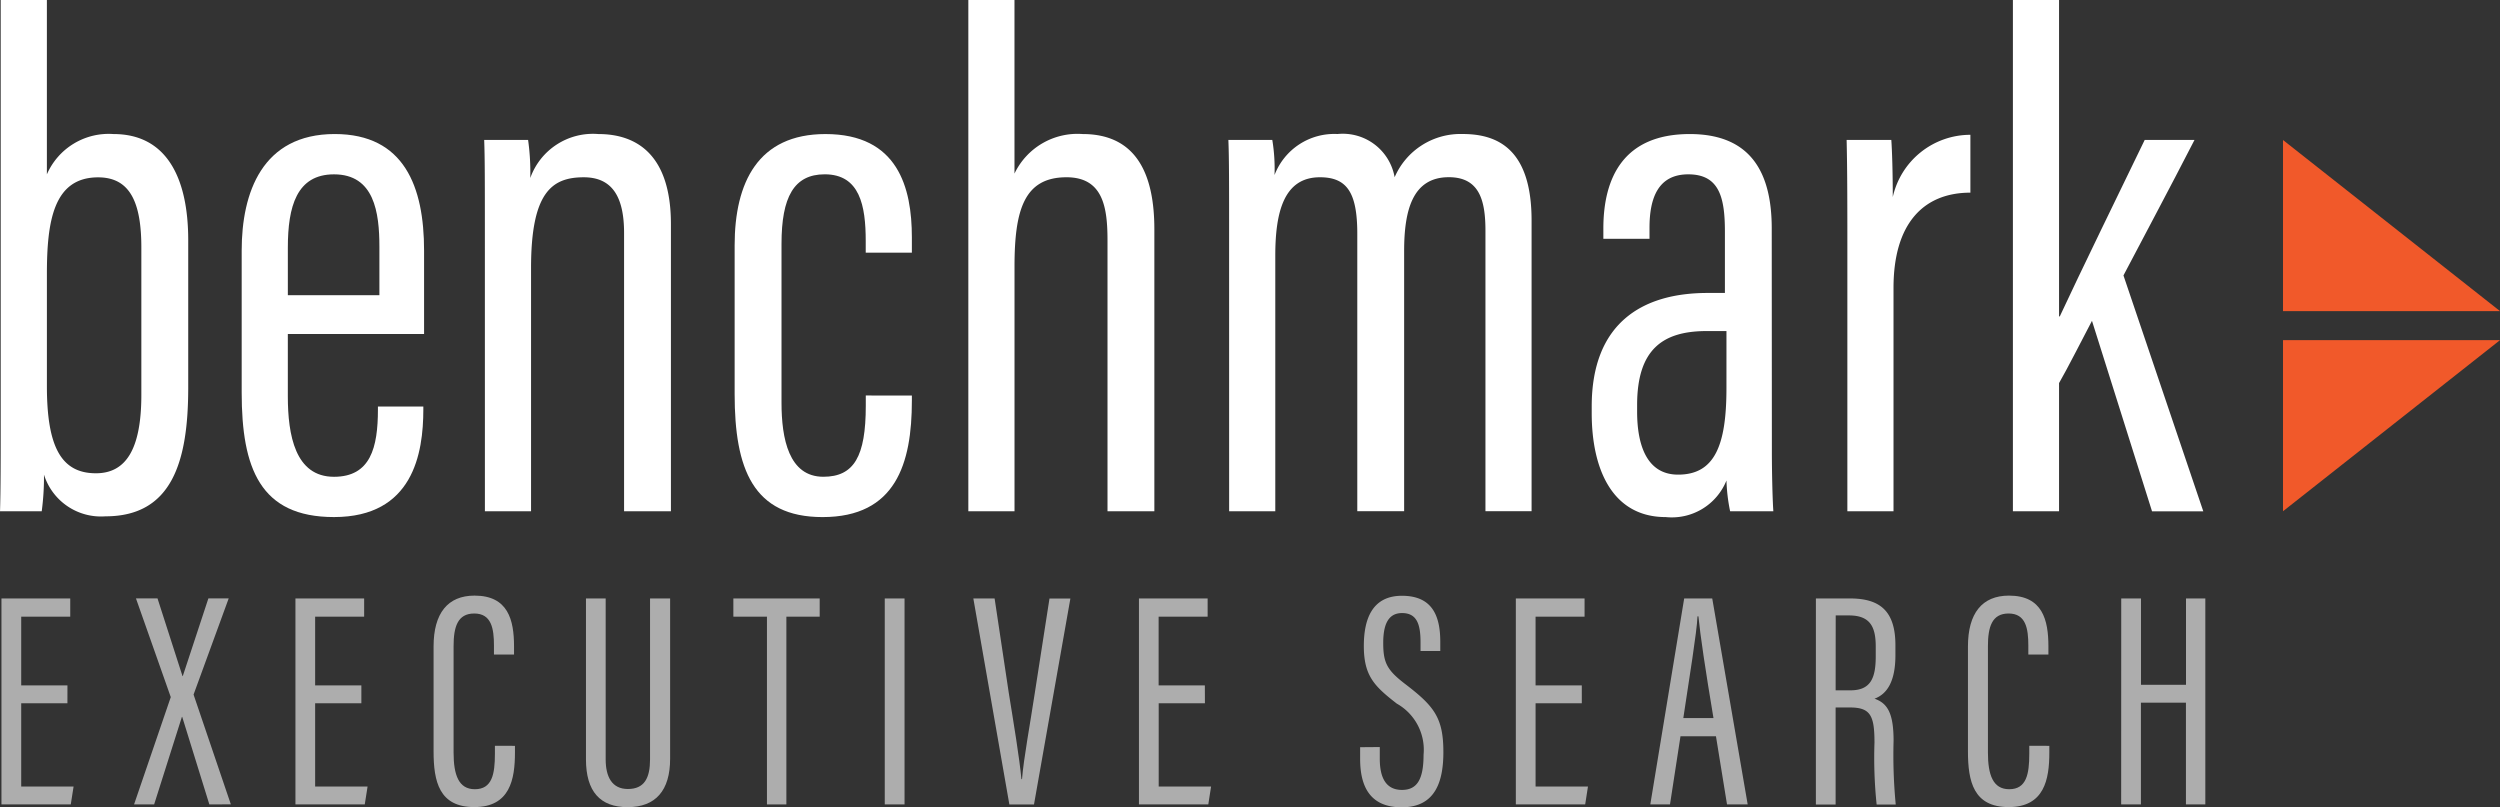
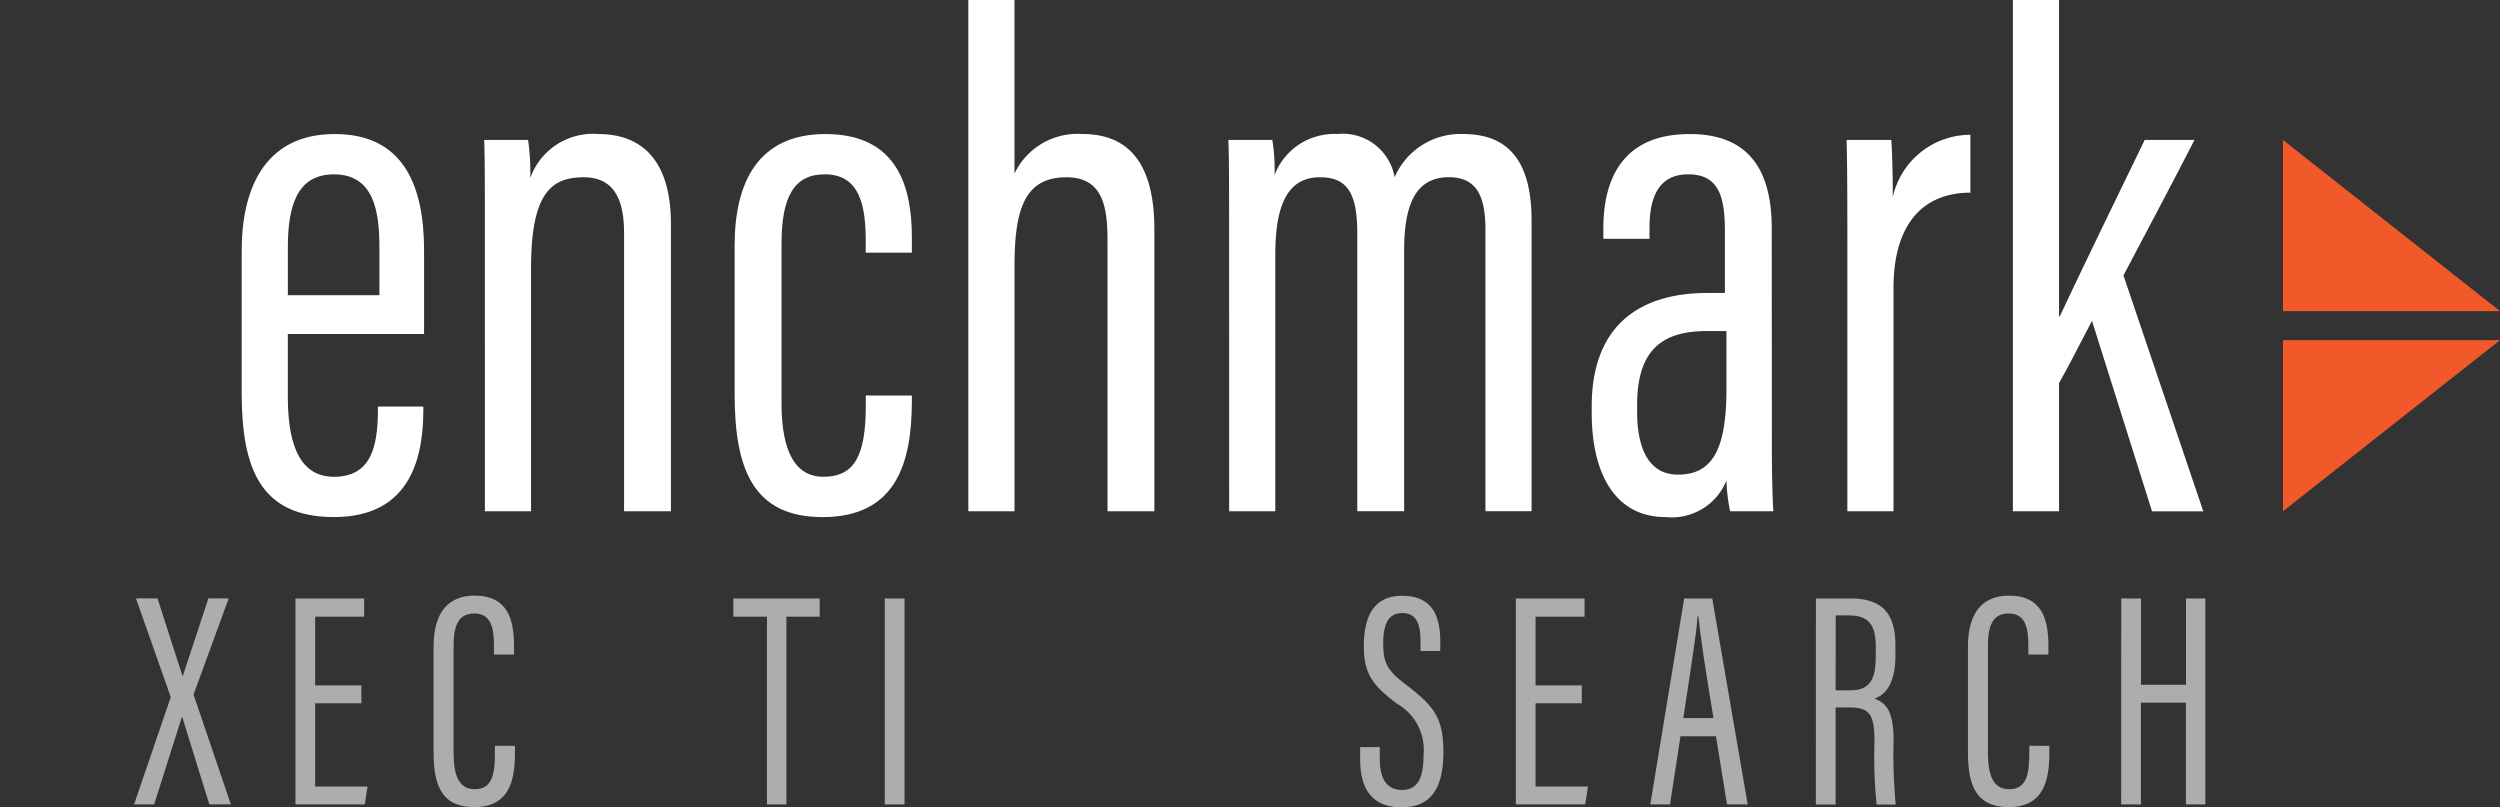
<svg xmlns="http://www.w3.org/2000/svg" width="149.421" height="48.242" viewBox="0 0 149.421 48.242">
  <rect x="0" y="0" width="149.421" height="48.242" fill="#333333" stroke="none" />
  <g id="Group_389" data-name="Group 389" transform="translate(-80.898 -59.532)">
    <g id="Group_387" data-name="Group 387" transform="translate(80.898 59.532)">
-       <path id="Path_25989" data-name="Path 25989" d="M264.295,274.425h2.76v10.42a4.031,4.031,0,0,1,3.982-2.408c3.152,0,4.466,2.583,4.466,6.348v8.8c0,4.422-.963,7.7-4.947,7.7a3.57,3.57,0,0,1-3.675-2.493,15.5,15.5,0,0,1-.134,2.189h-2.493c.041-1.182.041-3.2.041-5.91Zm8.406,14.8c0-2.671-.657-4.2-2.583-4.2-2.668,0-3.062,2.627-3.062,5.777v6.7c0,3.59.832,5.21,2.931,5.21,1.795,0,2.714-1.445,2.714-4.685Z" transform="translate(-264.253 -274.425)" fill="#fff" />
      <path id="Path_25990" data-name="Path 25990" d="M273.28,289.852v3.721c0,2.32.438,4.814,2.758,4.814,2.189,0,2.627-1.749,2.627-4.026v-.175h2.714v.175c0,2.627-.613,6.433-5.341,6.433-4.42,0-5.516-2.931-5.516-7.44v-8.494c0-3.456,1.226-6.959,5.56-6.959,4.159,0,5.341,3.152,5.341,6.959v4.991Zm5.473-2.318v-2.89c0-2.058-.306-4.334-2.714-4.334-2.233,0-2.758,1.926-2.758,4.378v2.846Z" transform="translate(-256.077 -269.89)" fill="#fff" />
      <path id="Path_25991" data-name="Path 25991" d="M276.853,284.992c0-4.463,0-5.645-.041-6.74h2.624a13.943,13.943,0,0,1,.131,2.277,3.974,3.974,0,0,1,4.072-2.627c2.364,0,4.334,1.313,4.334,5.385v17.16h-2.8V283.813c0-2.145-.7-3.327-2.408-3.327-1.926,0-3.152.919-3.152,5.427v14.535h-2.758Z" transform="translate(-247.873 -269.89)" fill="#fff" />
      <path id="Path_25992" data-name="Path 25992" d="M293.9,293.53v.306c0,3.765-.963,6.959-5.339,6.959-4.159,0-5.254-2.89-5.254-7.353v-8.885c0-3.765,1.4-6.655,5.429-6.655,4.332,0,5.164,3.2,5.164,6.173v.917h-2.758v-.7c0-2.1-.348-3.984-2.45-3.984-1.839,0-2.583,1.357-2.583,4.157v9.5c0,2.145.438,4.42,2.5,4.42,1.839,0,2.537-1.224,2.537-4.244v-.613Z" transform="translate(-239.399 -269.89)" fill="#fff" />
      <path id="Path_25993" data-name="Path 25993" d="M289.37,274.425h2.758V284.8a4.173,4.173,0,0,1,4.069-2.364c3.284,0,4.291,2.5,4.291,5.692v16.853h-2.8V288.829c0-1.926-.219-3.809-2.45-3.809-2.542,0-3.108,1.97-3.108,5.339v14.623H289.37Z" transform="translate(-231.494 -274.425)" fill="#fff" />
      <path id="Path_25994" data-name="Path 25994" d="M296.159,284.644c0-3.94,0-5.3-.044-6.392h2.625a10.648,10.648,0,0,1,.134,2.1,3.822,3.822,0,0,1,3.763-2.452,3.146,3.146,0,0,1,3.415,2.583,4.284,4.284,0,0,1,4.072-2.583c2.1,0,4.113.919,4.113,5.166v17.379H311.48V283.681c0-1.8-.353-3.2-2.189-3.2-2.189,0-2.671,2.012-2.671,4.42v15.542h-2.8V283.856c0-2.452-.613-3.371-2.233-3.371-2.145,0-2.668,2.058-2.668,4.685v15.277h-2.758Z" transform="translate(-222.697 -269.89)" fill="#fff" />
      <path id="Path_25995" data-name="Path 25995" d="M316.307,296.769c0,1.532.044,3.062.088,3.678h-2.583a10.4,10.4,0,0,1-.219-1.839,3.522,3.522,0,0,1-3.632,2.187c-3.152,0-4.422-2.8-4.422-6.215v-.394c0-4.947,2.977-6.786,6.917-6.786H313.5v-3.675c0-2.058-.35-3.415-2.189-3.415-1.793,0-2.318,1.4-2.318,3.194v.659h-2.758v-.613c0-3.065,1.226-5.648,5.164-5.648,3.765,0,4.9,2.452,4.9,5.648Zm-2.714-7.092H312.41c-2.627,0-4.157,1.095-4.157,4.422v.394c0,2.058.611,3.765,2.449,3.765,2.189,0,2.89-1.751,2.89-5.166Z" transform="translate(-210.405 -269.89)" fill="#fff" />
      <path id="Path_25996" data-name="Path 25996" d="M319.548,281.38c-2.8,0-4.595,1.839-4.595,5.692v13.351h-2.758V285.8c0-3.588,0-5.689-.044-7.572h2.671c.044.613.087,1.883.087,3.415a4.755,4.755,0,0,1,4.639-3.721Z" transform="translate(-201.781 -269.865)" fill="#fff" />
      <path id="Path_25997" data-name="Path 25997" d="M319.222,293.336h.044c1.136-2.452,3.719-7.747,5.076-10.549h2.977c-1.576,3.065-2.846,5.429-4.247,8.1l4.772,14.1H324.78L321.19,293.6c-.438.832-1.53,2.977-1.968,3.721v7.662h-2.758V274.425h2.758Z" transform="translate(-196.156 -274.425)" fill="#fff" />
    </g>
    <g id="Group_388" data-name="Group 388" transform="translate(80.988 95.135)" opacity="0.6">
-       <path id="Path_25998" data-name="Path 25998" d="M268.232,296.213H265.47v4.975H268.6l-.168,1.069h-4.143V289.948H268.4v1.088H265.47v4.108h2.763Z" transform="translate(-264.292 -289.782)" fill="#fff" />
      <path id="Path_25999" data-name="Path 25999" d="M272.229,302.257l-1.622-5.233h-.018l-1.659,5.233h-1.2l2.194-6.413-2.081-5.9h1.288l1.493,4.643h.018l1.53-4.643h1.214l-2.1,5.749,2.228,6.56Z" transform="translate(-259.807 -289.782)" fill="#fff" />
      <path id="Path_26000" data-name="Path 26000" d="M275.856,296.213h-2.763v4.975h3.134l-.168,1.069h-4.143V289.948h4.106v1.088h-2.929v4.108h2.763Z" transform="translate(-254.348 -289.782)" fill="#fff" />
      <path id="Path_26001" data-name="Path 26001" d="M280.363,298.851v.4c0,1.6-.295,3.26-2.431,3.26-2.1,0-2.433-1.528-2.433-3.334v-6.263c0-1.991.848-3.042,2.449-3.042,2.009,0,2.36,1.456,2.36,3.042v.479h-1.2v-.535c0-1.014-.147-1.917-1.178-1.917-1,0-1.235.811-1.235,1.954v6.355c0,1.327.295,2.194,1.27,2.194,1.032,0,1.2-.9,1.2-2.118v-.479Z" transform="translate(-249.675 -289.876)" fill="#fff" />
-       <path id="Path_26002" data-name="Path 26002" d="M280.631,289.948v9.618c0,1.032.369,1.77,1.327,1.77.993,0,1.325-.664,1.325-1.77v-9.618h1.2v9.581c0,1.9-.866,2.892-2.544,2.892-1.638,0-2.486-.938-2.486-2.855v-9.618Z" transform="translate(-244.521 -289.782)" fill="#fff" />
      <path id="Path_26003" data-name="Path 26003" d="M285.282,291.036h-2.007v-1.088h5.159v1.088h-1.991v11.222h-1.161Z" transform="translate(-239.533 -289.782)" fill="#fff" />
      <path id="Path_26004" data-name="Path 26004" d="M288.383,289.948v12.309H287.2V289.948Z" transform="translate(-234.41 -289.782)" fill="#fff" />
-       <path id="Path_26005" data-name="Path 26005" d="M290.771,289.948l.846,5.639c.279,1.73.645,3.924.756,5.159h.037c.092-1.2.5-3.39.756-5.1l.885-5.694H295.3l-2.175,12.309h-1.472L289.5,289.948Z" transform="translate(-231.415 -289.782)" fill="#fff" />
-       <path id="Path_26006" data-name="Path 26006" d="M297.738,296.213h-2.763v4.975h3.131l-.166,1.069h-4.145V289.948H297.9v1.088h-2.929v4.108h2.763Z" transform="translate(-225.812 -289.782)" fill="#fff" />
      <path id="Path_26007" data-name="Path 26007" d="M300.708,298.923v.7c0,1.217.426,1.862,1.327,1.862s1.29-.627,1.29-2.1a3.165,3.165,0,0,0-1.6-3.058c-1.325-1.032-1.97-1.641-1.97-3.445,0-1.548.461-3.021,2.32-3,1.733.021,2.249,1.143,2.249,2.747v.553h-1.18v-.516c0-1.051-.2-1.751-1.106-1.751-.885,0-1.124.793-1.124,1.788,0,1.214.24,1.641,1.383,2.507,1.677,1.288,2.212,1.989,2.212,4.014,0,1.733-.461,3.3-2.489,3.3-1.915,0-2.486-1.27-2.486-2.892v-.7Z" transform="translate(-218.331 -289.876)" fill="#fff" />
      <path id="Path_26008" data-name="Path 26008" d="M307.514,296.213h-2.763v4.975h3.131l-.166,1.069h-4.145V289.948h4.108v1.088h-2.929v4.108h2.763Z" transform="translate(-213.062 -289.782)" fill="#fff" />
      <path id="Path_26009" data-name="Path 26009" d="M308.863,298.183l-.627,4.074h-1.177l2.025-12.309h1.677l2.118,12.309h-1.235l-.661-4.074Zm1.972-1.085c-.479-2.855-.793-4.975-.9-6.081h-.055c-.037.94-.5,3.74-.848,6.081Z" transform="translate(-208.513 -289.782)" fill="#fff" />
      <path id="Path_26010" data-name="Path 26010" d="M311.354,289.948H313.4c1.843,0,2.707.811,2.707,2.8v.59c0,1.62-.532,2.339-1.251,2.6.79.276,1.141.885,1.141,2.525a30.746,30.746,0,0,0,.129,3.8h-1.141a26.847,26.847,0,0,1-.129-3.7c0-1.622-.24-2.1-1.475-2.1h-.848v5.8h-1.18Zm1.18,5.491h.885c1.217,0,1.512-.737,1.512-2.044v-.571c0-1.18-.332-1.862-1.6-1.862h-.793Z" transform="translate(-202.911 -289.782)" fill="#fff" />
      <path id="Path_26011" data-name="Path 26011" d="M320.162,298.851v.4c0,1.6-.295,3.26-2.431,3.26-2.1,0-2.433-1.528-2.433-3.334v-6.263c0-1.991.848-3.042,2.452-3.042,2.007,0,2.357,1.456,2.357,3.042v.479h-1.2v-.535c0-1.014-.147-1.917-1.18-1.917-1,0-1.235.811-1.235,1.954v6.355c0,1.327.295,2.194,1.272,2.194,1.03,0,1.2-.9,1.2-2.118v-.479Z" transform="translate(-197.767 -289.876)" fill="#fff" />
      <path id="Path_26012" data-name="Path 26012" d="M319.274,289.948h1.18v5.162h2.691v-5.162H324.3v12.309h-1.159v-6.081h-2.691v6.081h-1.18Z" transform="translate(-192.581 -289.782)" fill="#fff" />
    </g>
    <path id="Path_26013" data-name="Path 26013" d="M323.47,278.057v10.226h12.97Z" transform="translate(-106.12 -210.156)" fill="#f1592a" />
    <path id="Path_26014" data-name="Path 26014" d="M323.47,293.474V283.248h12.97Z" transform="translate(-106.12 -203.386)" fill="#f1592a" />
  </g>
</svg>